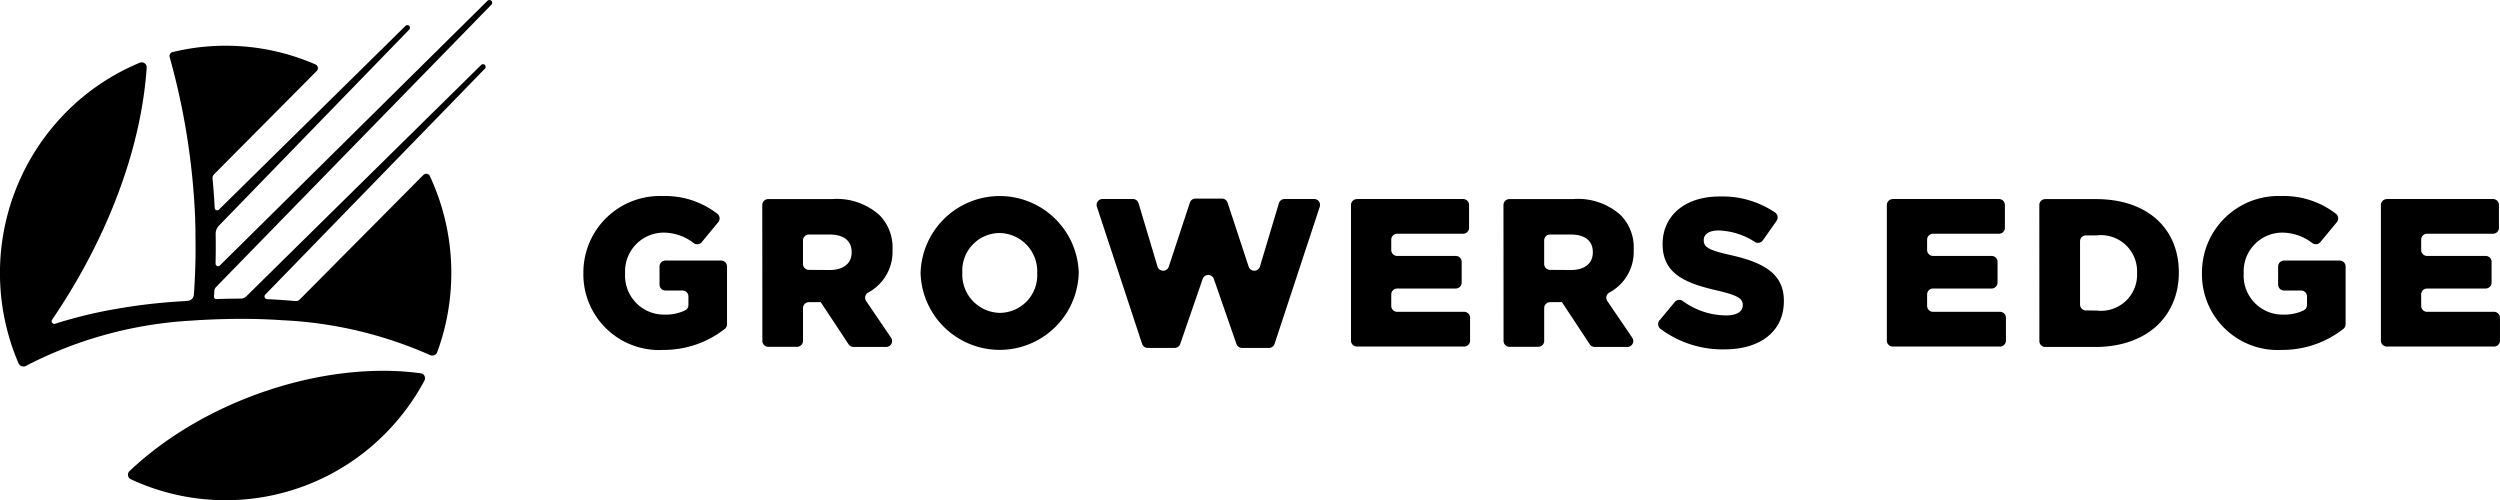
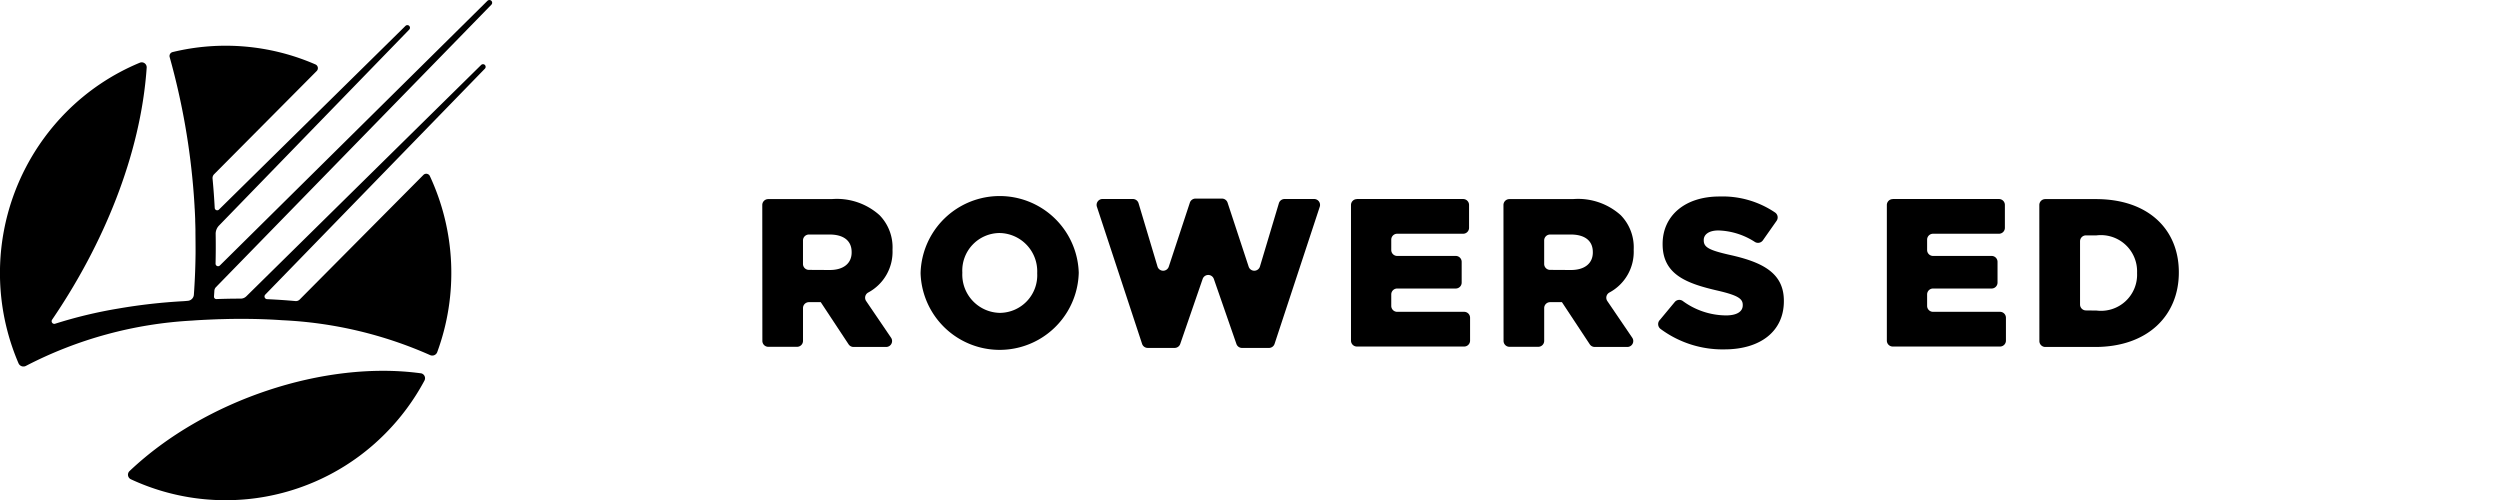
<svg xmlns="http://www.w3.org/2000/svg" width="169" height="33.814" viewBox="0 0 169 33.814">
  <defs>
    <clipPath id="a">
      <rect width="169" height="33.814" fill="none" />
    </clipPath>
  </defs>
  <g clip-path="url(#a)">
    <path d="M44.257,70.557c-6.472-.88-14.58,1.776-19.682,6.609a.34.34,0,0,0,.088.555,15.182,15.182,0,0,0,17.193-3.083,15.365,15.365,0,0,0,2.652-3.584.339.339,0,0,0-.252-.5" transform="translate(-15.817 -45.323)" />
    <path d="M1.25,24.554a.362.362,0,0,0,.514.174,27.621,27.621,0,0,1,11.2-3.055c.456-.036.912-.055,1.369-.076l.174-.007.283-.011h.04l.249-.006c.373-.011.746-.017,1.118-.017h.155c.917,0,1.833.028,2.726.091A27.757,27.757,0,0,1,29.065,24a.357.357,0,0,0,.493-.2,15.512,15.512,0,0,0-.5-11.9.27.27,0,0,0-.436-.074l-8.367,8.426a.358.358,0,0,1-.286.1q-.948-.085-1.915-.129a.181.181,0,0,1-.122-.307L32.779,4.642a.18.18,0,0,0-.024-.27.183.183,0,0,0-.234.024L16.649,20.033a.541.541,0,0,1-.382.154H16.2c-.523,0-1.049.011-1.571.03a.158.158,0,0,1-.163-.17c.009-.13.017-.261.025-.391a.388.388,0,0,1,.109-.247L33.217.317a.188.188,0,0,0-.025-.283.192.192,0,0,0-.245.026L14.862,17.948a.171.171,0,0,1-.29-.128q.024-1,.007-2a.8.8,0,0,1,.221-.566L27.664,2a.18.18,0,0,0-.024-.27.183.183,0,0,0-.233.024L14.8,14.169a.168.168,0,0,1-.285-.113q-.053-.992-.146-1.982a.363.363,0,0,1,.1-.29L21.409,4.8a.274.274,0,0,0-.081-.443,15.2,15.2,0,0,0-9.663-.836.273.273,0,0,0-.195.34A47.565,47.565,0,0,1,13.1,13.154h0c.009.119.017.238.025.356q.014.215.027.429c0,.074.009.147.013.221q.017.326.03.652l0,.128c.007.187.013.375.017.562,0,.051,0,.1,0,.153,0,.124.012,1.092.008,1.453v.022q-.012,1.233-.092,2.465-.011.163-.022.326a.444.444,0,0,1-.4.413c-.1.009-.2.02-.3.026a37.941,37.941,0,0,0-4.42.5,30.662,30.662,0,0,0-4.262,1.025.18.18,0,0,1-.2-.276c3.435-5.04,5.988-11.117,6.392-17.038a.336.336,0,0,0-.463-.332A15.206,15.206,0,0,0,4.467,7.588,15.453,15.453,0,0,0,1.25,24.554" transform="translate(0 0)" />
-     <path d="M111.529,42.445v-.028a5.17,5.17,0,0,1,5.345-5.2,5.769,5.769,0,0,1,3.712,1.2.4.4,0,0,1,.055.573l-1.109,1.342a.4.4,0,0,1-.553.059,3.347,3.347,0,0,0-2.092-.7,2.618,2.618,0,0,0-2.538,2.742v.029a2.631,2.631,0,0,0,2.694,2.77,2.95,2.95,0,0,0,1.386-.3.4.4,0,0,0,.2-.355v-.573a.4.4,0,0,0-.4-.4h-1.153a.4.4,0,0,1-.4-.4V41.979a.4.4,0,0,1,.4-.4h3.762a.4.4,0,0,1,.4.4v3.9a.407.407,0,0,1-.153.322,6.684,6.684,0,0,1-4.158,1.419,5.119,5.119,0,0,1-5.4-5.169" transform="translate(-72.092 -23.965)" />
    <path d="M145.729,38.185a.4.4,0,0,1,.4-.4h4.292a4.318,4.318,0,0,1,3.233,1.085,3.11,3.11,0,0,1,.879,2.328v.028a3.12,3.12,0,0,1-1.657,2.882.4.4,0,0,0-.123.573l1.676,2.466a.4.4,0,0,1-.332.633h-2.2a.4.4,0,0,1-.335-.181l-1.88-2.847h-.8a.4.4,0,0,0-.4.4v2.218a.4.4,0,0,1-.4.4h-1.947a.4.4,0,0,1-.4-.4Zm4.566,4.393c.936,0,1.475-.457,1.475-1.185v-.028c0-.786-.568-1.185-1.489-1.185h-1.4a.4.4,0,0,0-.4.4v1.59a.4.4,0,0,0,.4.4Z" transform="translate(-94.199 -24.326)" />
    <path d="M176,42.445v-.028a5.348,5.348,0,0,1,10.691-.028v.028A5.348,5.348,0,0,1,176,42.445m7.883,0v-.028a2.589,2.589,0,0,0-2.552-2.7,2.539,2.539,0,0,0-2.51,2.67v.028a2.587,2.587,0,0,0,2.538,2.7,2.543,2.543,0,0,0,2.524-2.67" transform="translate(-113.768 -23.965)" />
    <path d="M210.041,37.728h2.051a.4.4,0,0,1,.385.288l1.278,4.27a.4.4,0,0,0,.766.011l1.423-4.32a.4.4,0,0,1,.382-.277h1.788a.4.4,0,0,1,.381.277l1.423,4.32a.4.4,0,0,0,.766-.011l1.278-4.27a.4.4,0,0,1,.385-.288h1.994a.4.4,0,0,1,.382.532l-3.051,9.258a.4.4,0,0,1-.381.277h-1.821a.4.4,0,0,1-.379-.271l-1.524-4.388a.4.4,0,0,0-.759,0l-1.513,4.386a.4.4,0,0,1-.379.272h-1.82a.4.4,0,0,1-.382-.277l-3.051-9.258a.4.4,0,0,1,.382-.532" transform="translate(-135.51 -24.275)" />
    <path d="M258.68,37.78h7.179a.4.4,0,0,1,.4.4v1.547a.4.4,0,0,1-.4.4H261.4a.4.4,0,0,0-.4.4v.7a.4.4,0,0,0,.4.4h3.96a.4.4,0,0,1,.4.4V43.43a.4.4,0,0,1-.4.4H261.4a.4.4,0,0,0-.4.4v.775a.4.4,0,0,0,.4.4h4.528a.4.4,0,0,1,.4.4v1.547a.4.4,0,0,1-.4.4h-7.25a.4.4,0,0,1-.4-.4V38.185a.4.4,0,0,1,.4-.4" transform="translate(-166.951 -24.326)" />
    <path d="M287.426,38.185a.4.4,0,0,1,.4-.4h4.292a4.318,4.318,0,0,1,3.233,1.085,3.11,3.11,0,0,1,.879,2.328v.028a3.119,3.119,0,0,1-1.657,2.882.4.4,0,0,0-.123.573l1.676,2.466a.4.4,0,0,1-.332.633h-2.2a.4.4,0,0,1-.335-.181l-1.88-2.847h-.8a.4.4,0,0,0-.4.4v2.218a.4.4,0,0,1-.4.4h-1.947a.4.4,0,0,1-.4-.4Zm4.566,4.393c.936,0,1.475-.457,1.475-1.185v-.028c0-.786-.568-1.185-1.489-1.185h-1.4a.4.4,0,0,0-.4.4v1.59a.4.4,0,0,0,.4.4Z" transform="translate(-185.792 -24.326)" />
    <path d="M317.1,45.667l1.028-1.237a.4.4,0,0,1,.544-.062,4.994,4.994,0,0,0,2.916.971c.737,0,1.134-.257,1.134-.685v-.028c0-.414-.326-.642-1.673-.957-2.113-.485-3.744-1.085-3.744-3.142V40.5c0-1.856,1.46-3.2,3.843-3.2a6.323,6.323,0,0,1,3.769,1.09.4.4,0,0,1,.088.561l-.925,1.316a.4.4,0,0,1-.546.1,4.783,4.783,0,0,0-2.456-.771c-.666,0-.993.286-.993.643v.028c0,.457.341.657,1.716.971,2.283.5,3.7,1.242,3.7,3.113v.028c0,2.042-1.6,3.256-4.013,3.256a7.027,7.027,0,0,1-4.337-1.393.408.408,0,0,1-.052-.578" transform="translate(-204.912 -24.017)" />
    <path d="M361.123,37.78H368.3a.4.4,0,0,1,.4.4v1.547a.4.4,0,0,1-.4.4h-4.457a.4.4,0,0,0-.4.4v.7a.4.4,0,0,0,.4.4h3.96a.4.4,0,0,1,.4.4V43.43a.4.4,0,0,1-.4.4h-3.96a.4.4,0,0,0-.4.4v.775a.4.4,0,0,0,.4.4h4.528a.4.4,0,0,1,.4.4v1.547a.4.4,0,0,1-.4.4h-7.25a.4.4,0,0,1-.4-.4V38.185a.4.4,0,0,1,.4-.4" transform="translate(-233.17 -24.326)" />
    <path d="M389.869,38.185a.4.4,0,0,1,.4-.4H393.7c3.545,0,5.6,2.056,5.6,4.941v.028c0,2.885-2.084,5.027-5.657,5.027h-3.37a.4.4,0,0,1-.4-.4Zm3.871,7.135a2.441,2.441,0,0,0,2.737-2.527v-.029a2.448,2.448,0,0,0-2.737-2.527h-.718a.4.4,0,0,0-.4.4v4.274a.4.4,0,0,0,.4.4Z" transform="translate(-252.011 -24.326)" />
-     <path d="M420.965,42.445v-.028a5.17,5.17,0,0,1,5.345-5.2,5.769,5.769,0,0,1,3.712,1.2.4.4,0,0,1,.055.573l-1.109,1.342a.4.4,0,0,1-.553.059,3.347,3.347,0,0,0-2.091-.7,2.618,2.618,0,0,0-2.538,2.742v.029a2.631,2.631,0,0,0,2.694,2.77,2.95,2.95,0,0,0,1.386-.3.4.4,0,0,0,.2-.355v-.573a.4.4,0,0,0-.4-.4h-1.153a.4.4,0,0,1-.4-.4V41.979a.4.4,0,0,1,.4-.4h3.762a.4.4,0,0,1,.4.4v3.9a.407.407,0,0,1-.153.322,6.684,6.684,0,0,1-4.158,1.419,5.119,5.119,0,0,1-5.4-5.169" transform="translate(-272.112 -23.965)" />
-     <path d="M455.568,37.78h7.179a.4.4,0,0,1,.4.4v1.547a.4.4,0,0,1-.4.4H458.29a.4.4,0,0,0-.4.4v.7a.4.4,0,0,0,.4.4h3.96a.4.4,0,0,1,.4.4V43.43a.4.4,0,0,1-.4.4h-3.96a.4.4,0,0,0-.4.4v.775a.4.4,0,0,0,.4.4h4.528a.4.4,0,0,1,.4.4v1.547a.4.4,0,0,1-.4.4h-7.25a.4.4,0,0,1-.4-.4V38.185a.4.4,0,0,1,.4-.4" transform="translate(-294.219 -24.326)" />
  </g>
</svg>